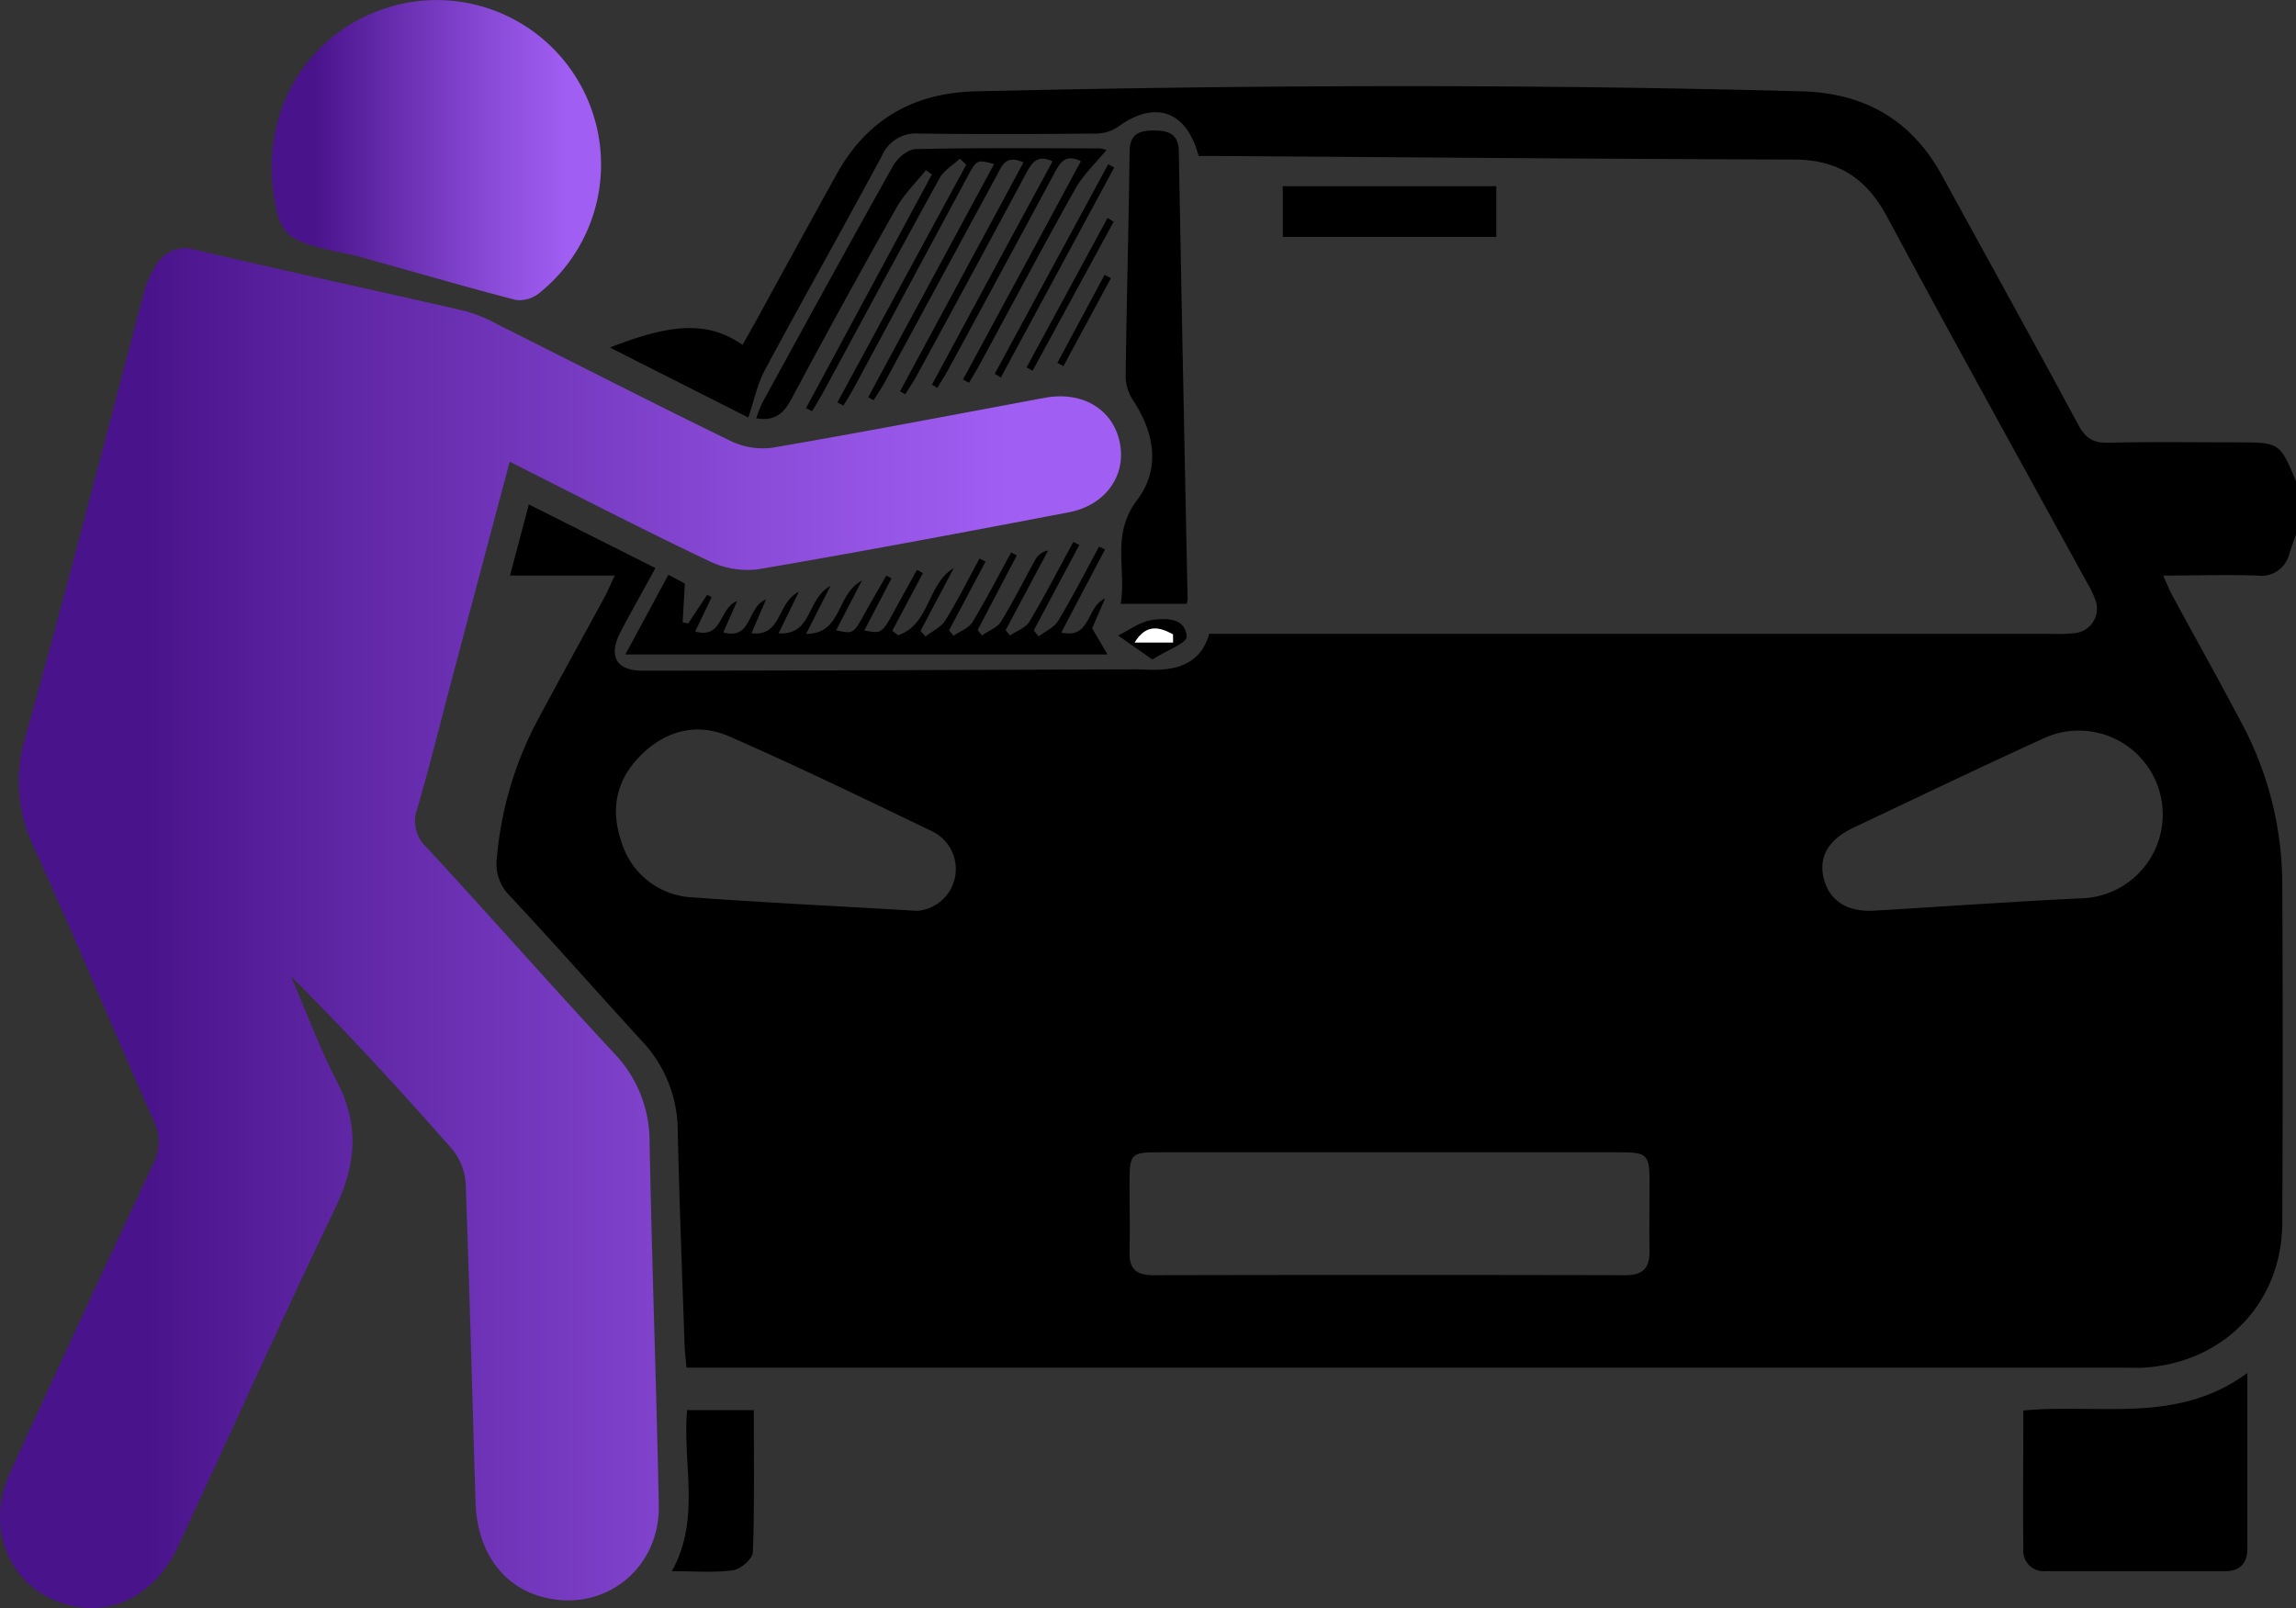
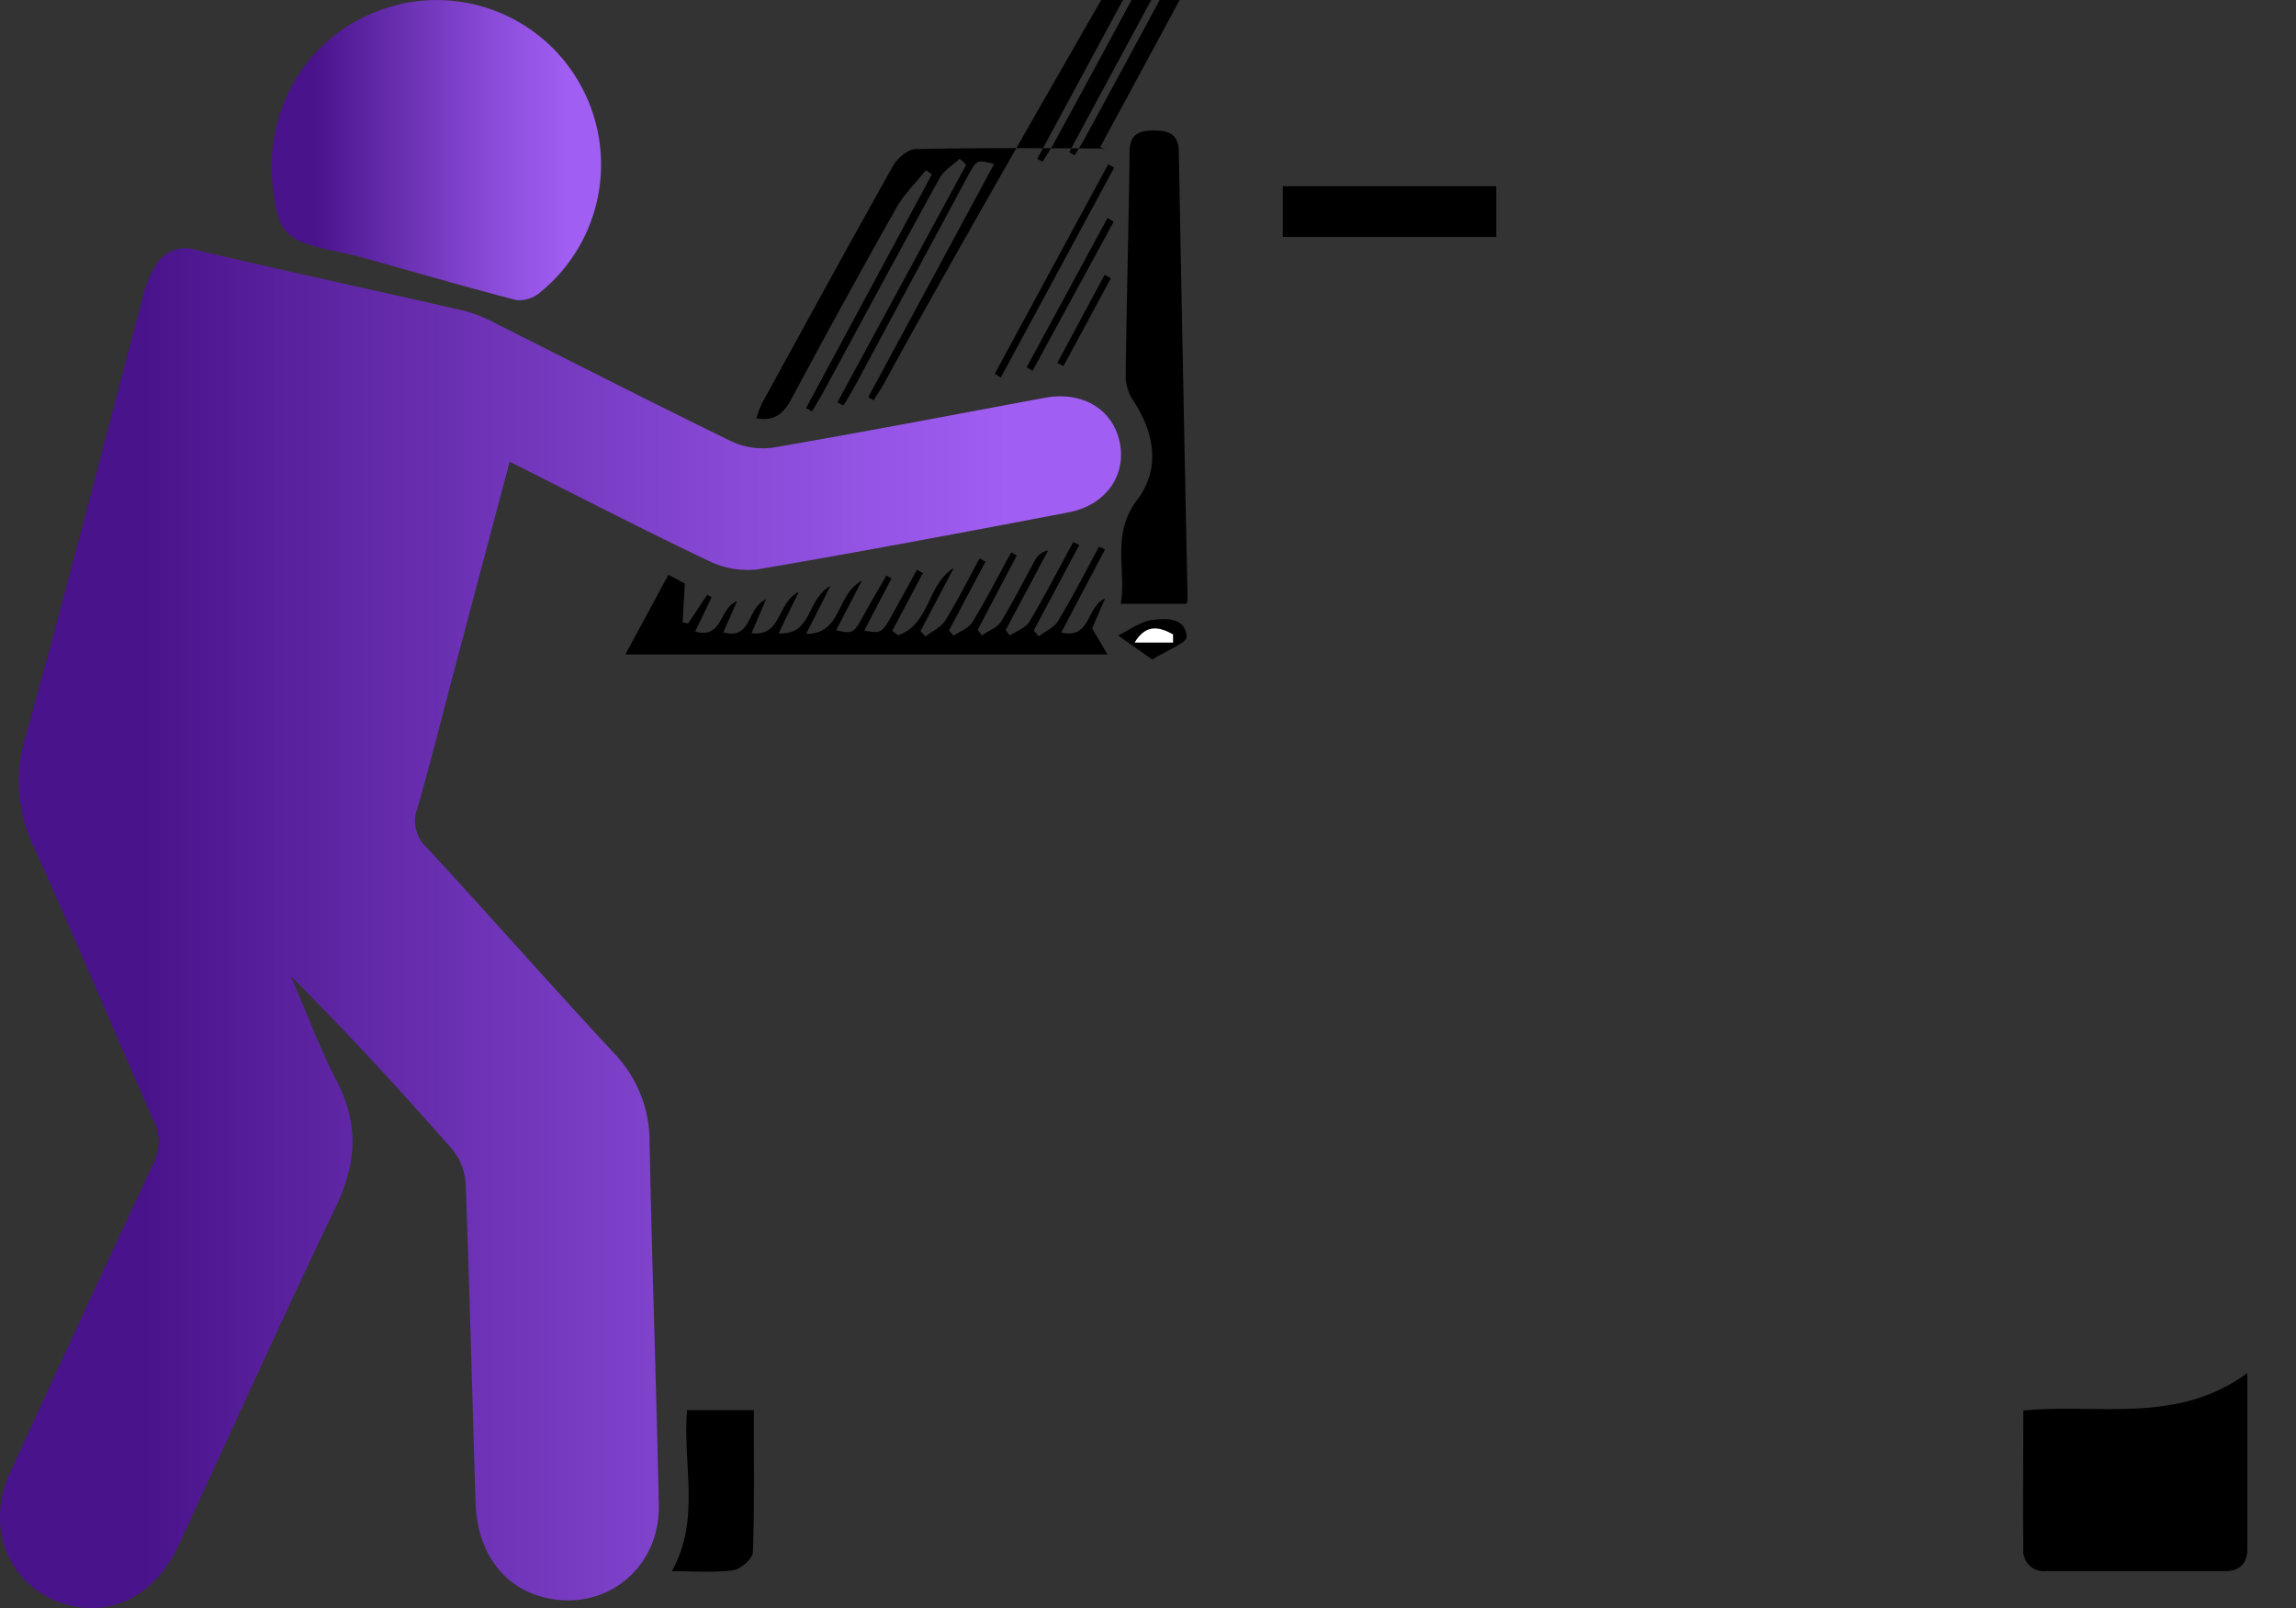
<svg xmlns="http://www.w3.org/2000/svg" xmlns:xlink="http://www.w3.org/1999/xlink" viewBox="0 0 383.12 268.34">
  <rect x="0" y="0" width="383.12" height="268.34" fill="#333333" stroke="none" />
  <defs>
    <style>.cls-1{fill:url(#linear-gradient);}.cls-2{fill:url(#linear-gradient-2);}.cls-3{fill:#fff;}</style>
    <linearGradient id="linear-gradient" y1="115.07" x2="187.09" y2="115.07" gradientTransform="matrix(1, 0, 0, -1, 0, 269.95)" gradientUnits="userSpaceOnUse">
      <stop offset="0.13" stop-color="#49138b" />
      <stop offset="0.19" stop-color="#511a94" />
      <stop offset="0.67" stop-color="#8a4bd8" />
      <stop offset="0.9" stop-color="#a15ef3" />
    </linearGradient>
    <linearGradient id="linear-gradient-2" x1="45.31" y1="244.91" x2="100.3" y2="244.91" xlink:href="#linear-gradient" />
  </defs>
  <g id="Layer_2" data-name="Layer 2">
    <g id="Layer_1-2" data-name="Layer 1">
      <g id="Layer_2-2" data-name="Layer 2">
        <g id="Layer_1-2-2" data-name="Layer 1-2">
-           <path d="M383.12,89.24c-.37,1-.76,2.08-1.11,3.14a4.78,4.78,0,0,1-5.29,3.67c-5.09-.18-10.2,0-15.76,0,.6,1.33,1,2.34,1.5,3.28,3.92,7.23,7.94,14.41,11.77,21.68a57.21,57.21,0,0,1,6.6,26.6q.14,28.26,0,56.51c-.08,13.35-9.8,23.32-23.18,24.11-1.11.06-2.24,0-3.36,0H114.55c-.13-1.48-.28-2.67-.32-3.87-.41-12-.88-23.93-1.14-35.9A21.9,21.9,0,0,0,107,173.6c-7.32-8-14.5-16.15-21.9-24.08a7.45,7.45,0,0,1-2.19-6.35,60.08,60.08,0,0,1,6.51-22.46c3.74-7,7.62-14,11.42-21,.57-1,1-2.16,1.76-3.66H85.1c1.08-4.06,2.05-7.75,3.14-11.87l21.12,10.61c-2,3.73-4,7.18-5.83,10.69-2.06,4-.73,6.44,3.68,6.44,27.43,0,54.87-.14,82.3-.22,1.12,0,2.25.1,3.37.07,4.15-.08,7.56-1.36,8.9-6H342.13a28.19,28.19,0,0,0,4.11-.12,4.11,4.11,0,0,0,3.65-4.51,4.17,4.17,0,0,0-.24-1,16.59,16.59,0,0,0-1.45-3c-11.13-20.32-22.38-40.59-33.33-61-3.44-6.42-8.21-9.5-15.52-9.52-32.18-.09-64.35-.38-96.53-.59H200c-2-7.67-7.4-9.38-13.62-4.74a6.78,6.78,0,0,1-3.75,1c-9.73.09-19.46.12-29.19,0A6.18,6.18,0,0,0,147.16,26c-6.44,12-13.11,23.79-19.53,35.75-1.25,2.33-1.78,5-2.76,7.93L101.78,58c10.66-4.2,16.48-4.33,22.13-.45.89-1.59,1.78-3.15,2.65-4.73Q133,41,139.51,29.24c5.07-9.27,12.92-13.79,23.43-14,45.9-1.07,91.79-1.23,137.69,0,10.52.28,18.35,4.79,23.42,14.05,7.6,13.88,15.27,27.72,22.77,41.65,1.17,2.17,2.46,3,4.92,2.94,7.11-.17,14.22-.06,21.33-.06,7.34,0,7.34,0,10.05,6.49ZM231.77,192.29H193.29c-4.53,0-4.8.3-4.81,4.93,0,3.86.09,7.73,0,11.58-.09,2.86,1,4,3.93,4q39.42-.09,78.84,0c3,0,4-1.26,4-4-.07-3.86,0-7.72,0-11.58,0-4.52-.4-4.92-4.91-4.93Zm97.66-41.37c5.85-.34,11.69-.72,17.54-1a14,14,0,1,0-6-26.69c-10.64,4.86-21.18,9.92-31.76,14.92-4.17,2-5.81,4.91-4.86,8.54s3.84,5.52,8.32,5.28C318.24,151.65,323.83,151.27,329.43,150.92ZM153.07,152a7,7,0,0,0,2.4-13.31c-11.21-5.39-22.41-10.82-33.8-15.81-5.34-2.33-10.59-1-14.77,3.19s-5.05,9.11-3.18,14.49a13,13,0,0,0,12,9.2c11.81.86,23.63,1.43,37.35,2.24Z" />
          <path class="cls-1" d="M85.05,77.05c-3.26,12.25-6.39,24-9.51,35.78-1.94,7.34-3.77,14.72-5.88,22a6,6,0,0,0,1.55,6.61c10.5,11.35,20.73,23,31.24,34.3a21.21,21.21,0,0,1,5.94,14.81c.39,20.2,1.13,40.39,1.54,60.59C110.14,261.73,101,269,91,266.61,84,265,79.6,259,79.35,250.7c-.54-17.7-1-35.4-1.64-53.1a10.07,10.07,0,0,0-2.31-5.88c-8.64-9.83-17.49-19.46-26.86-28.82,2.54,5.88,4.75,11.93,7.69,17.59,3.73,7.2,3.24,13.77-.24,21-9,18.73-17.53,37.71-26.29,56.58-3.73,8-10.92,11.77-18.42,9.73-9.57-2.61-13.95-12.54-9.59-22.08q11.82-25.8,23.88-51.51a7.87,7.87,0,0,0,0-7.34c-6.71-15.13-13.07-30.43-19.92-45.5A25.25,25.25,0,0,1,4.24,123c6.83-24.44,13.1-49,19.63-73.6A17.08,17.08,0,0,1,26,44.28a5.68,5.68,0,0,1,6.72-2.57c14.9,3.52,29.88,6.74,44.81,10.17A24.82,24.82,0,0,1,83,54.12c13,6.52,26,13.18,39.09,19.55a12.33,12.33,0,0,0,7.06,1c15.1-2.6,30.15-5.49,45.21-8.29,6.14-1.14,11.22,1.81,12.44,7.24,1.26,5.6-2.21,10.68-8.49,11.88-17.25,3.29-34.51,6.55-51.82,9.5a14.63,14.63,0,0,1-8.21-1.39C107.33,88.41,96.49,82.81,85.05,77.05Z" />
          <path class="cls-2" d="M45.31,28.13C45.35,14.42,54.1,3.59,67,.64A27.45,27.45,0,0,1,90,48.89a5.3,5.3,0,0,1-3.87,1.18c-8.64-2.24-17.2-4.75-25.8-7.13-1.91-.54-3.88-.87-5.82-1.33-6.91-1.62-8.08-2.92-8.94-10C45.39,30.22,45.36,28.84,45.31,28.13Z" />
          <path d="M375,229.13v29.34c0,2.41-1.26,3.72-3.7,3.72H341.38a3.43,3.43,0,0,1-3.76-3.05,4,4,0,0,1,0-.69c-.08-7.58,0-15.17,0-23.06C350.13,234.13,363.19,237.8,375,229.13Z" />
          <path d="M198,100.77H187c1-5.58-1.65-11.54,2.71-17.28,3.91-5.15,3-11-.47-16.43a7.82,7.82,0,0,1-1.41-4c.15-12.58.51-25.15.66-37.73,0-3,1.67-3.55,4-3.55s4.15.45,4.21,3.44q.69,37.37,1.47,74.72A2.67,2.67,0,0,1,198,100.77Z" />
-           <path d="M184.59,25.07c-1.75,2.14-3.84,4.09-5.18,6.47-5.36,9.56-10.5,19.25-15.72,28.89-.63,1.16-1.32,2.29-2,3.44l-1-.54q9.83-18.18,19.67-36.43c-2.61-1.29-3.49.27-4.42,2q-8.76,16.29-17.59,32.56c-.6,1.11-1.29,2.18-1.94,3.26l-.89-.54q10-18.6,20.11-37.26c-2.6-1.21-3.5.31-4.44,2.06q-9,16.8-18.13,33.54c-.61,1.13-1.33,2.19-2,3.28l-.87-.51q10.29-19.07,20.59-38.18c-3-1.41-3.65.68-4.51,2.27Q157,46.47,147.76,63.56c-.6,1.11-1.3,2.16-2,3.23l-.88-.52q10.5-19.44,21-38.9c-2.86-.75-2.88-.76-4.42,2.07L142.73,64.28c-.62,1.15-1.3,2.27-2,3.4l-1-.53,21.5-39.67-1.07-1c-1.15,1.07-2.66,1.95-3.38,3.26-6.51,11.78-12.87,23.64-19.28,35.47-.63,1.15-1.31,2.28-2,3.42l-1-.53,21-39-1-.71c-1.7,2.13-3.72,4.08-5,6.42q-8.91,15.8-17.45,31.79c-1.26,2.34-2.72,3.73-5.86,3.21a23,23,0,0,1,1-2.58c7.25-13.22,14.47-26.46,21.86-39.6.71-1.26,2.46-2.73,3.76-2.75,10.22-.23,20.45-.14,30.68-.11C184.21,24.83,184.83,25.13,184.59,25.07Z" />
+           <path d="M184.59,25.07l-1-.54q9.83-18.18,19.67-36.43c-2.61-1.29-3.49.27-4.42,2q-8.76,16.29-17.59,32.56c-.6,1.11-1.29,2.18-1.94,3.26l-.89-.54q10-18.6,20.11-37.26c-2.6-1.21-3.5.31-4.44,2.06q-9,16.8-18.13,33.54c-.61,1.13-1.33,2.19-2,3.28l-.87-.51q10.29-19.07,20.59-38.18c-3-1.41-3.65.68-4.51,2.27Q157,46.47,147.76,63.56c-.6,1.11-1.3,2.16-2,3.23l-.88-.52q10.5-19.44,21-38.9c-2.86-.75-2.88-.76-4.42,2.07L142.73,64.28c-.62,1.15-1.3,2.27-2,3.4l-1-.53,21.5-39.67-1.07-1c-1.15,1.07-2.66,1.95-3.38,3.26-6.51,11.78-12.87,23.64-19.28,35.47-.63,1.15-1.31,2.28-2,3.42l-1-.53,21-39-1-.71c-1.7,2.13-3.72,4.08-5,6.42q-8.91,15.8-17.45,31.79c-1.26,2.34-2.72,3.73-5.86,3.21a23,23,0,0,1,1-2.58c7.25-13.22,14.47-26.46,21.86-39.6.71-1.26,2.46-2.73,3.76-2.75,10.22-.23,20.45-.14,30.68-.11C184.21,24.83,184.83,25.13,184.59,25.07Z" />
          <path d="M133.3,98.75l-3.38,6.94c5.66.34,4.58-5.65,8.65-7.91-1.55,3.07-2.7,5.32-4.06,8,6.06,0,4.9-6.49,9.31-8.89l-4.3,8.29c2.89.64,2.88.64,4.94-3.13,1.11-2,2.29-4,3.44-6l.86.47-4.54,8.69c2.95.57,2.94.57,5.36-3.9,1.13-2.07,2.28-4.14,3.42-6.21l1,.54-5.11,9.62.94.75c5.32-1.72,4.86-8.53,9.32-11.22L153.6,105.3l.84.91c1.12-.88,2.6-1.55,3.31-2.69,2.06-3.34,3.82-6.87,5.7-10.32l1,.53-6.1,11.48.77.88c1.08-.75,2.54-1.26,3.16-2.29,2.3-3.78,4.32-7.73,6.44-11.61l.95.49q-3.27,6.22-6.53,12.45l.71.91c1.09-.77,2.57-1.3,3.21-2.35,2-3.27,3.74-6.75,5.61-10.13a3.05,3.05,0,0,1,2.22-1.69l-7.08,13.28.7.91c1.11-.76,2.64-1.28,3.27-2.33,2.59-4.35,4.9-8.85,7.32-13.29l1,.5q-3.81,7.13-7.6,14.26l.82,1c1.1-.85,2.57-1.47,3.24-2.58,2.42-4,4.58-8.25,6.83-12.4l1,.47c-2.38,4.51-4.75,9-7.3,13.87,5,1.12,4.11-4.27,7.31-5.7l-2.16,5,2.57,4.36H104.35l7.18-13.31,2.75,1.47c-.14,2.39-.26,4.44-.37,6.49l.93.16L118,99.26l.75.39L116,105.39c4.68,1.29,3.89-3.86,7-5.09l-2.31,5.23c4.87,1.33,3.87-4.18,7.13-5.5l-2.43,5.64C130.52,106.26,129.53,100.66,133.3,98.75Z" />
          <path d="M249.68,31.07v8.47H214.05V31.07Z" />
          <path d="M112.11,262.19c4.88-8.75,1.74-17.88,2.54-26.87h11.13c0,8,.14,15.86-.15,23.67,0,1.11-2,2.87-3.32,3.05C119.14,262.48,115.88,262.19,112.11,262.19Z" />
          <path d="M166,62.36l18.92-34.95,1,.55L167,63Z" />
          <path d="M185.83,37,172.3,61.87l-1-.56,13.51-24.94Z" />
          <path d="M192.28,110.05l-5.71-4c1.88-.91,3.69-2.31,5.66-2.59,2.31-.32,5.63-.4,5.78,2.81C198.07,107.29,194.66,108.53,192.28,110.05Zm3.46-2.83v-1.36c-2.27-1.24-4.48-1.8-6.4,1.36Z" />
          <path d="M176.43,60.56l7.89-14.7,1.05.56L177.45,61.1Z" />
          <path class="cls-3" d="M195.74,107.22h-6.41c1.92-3.16,4.13-2.6,6.4-1.36Z" />
        </g>
      </g>
    </g>
  </g>
</svg>